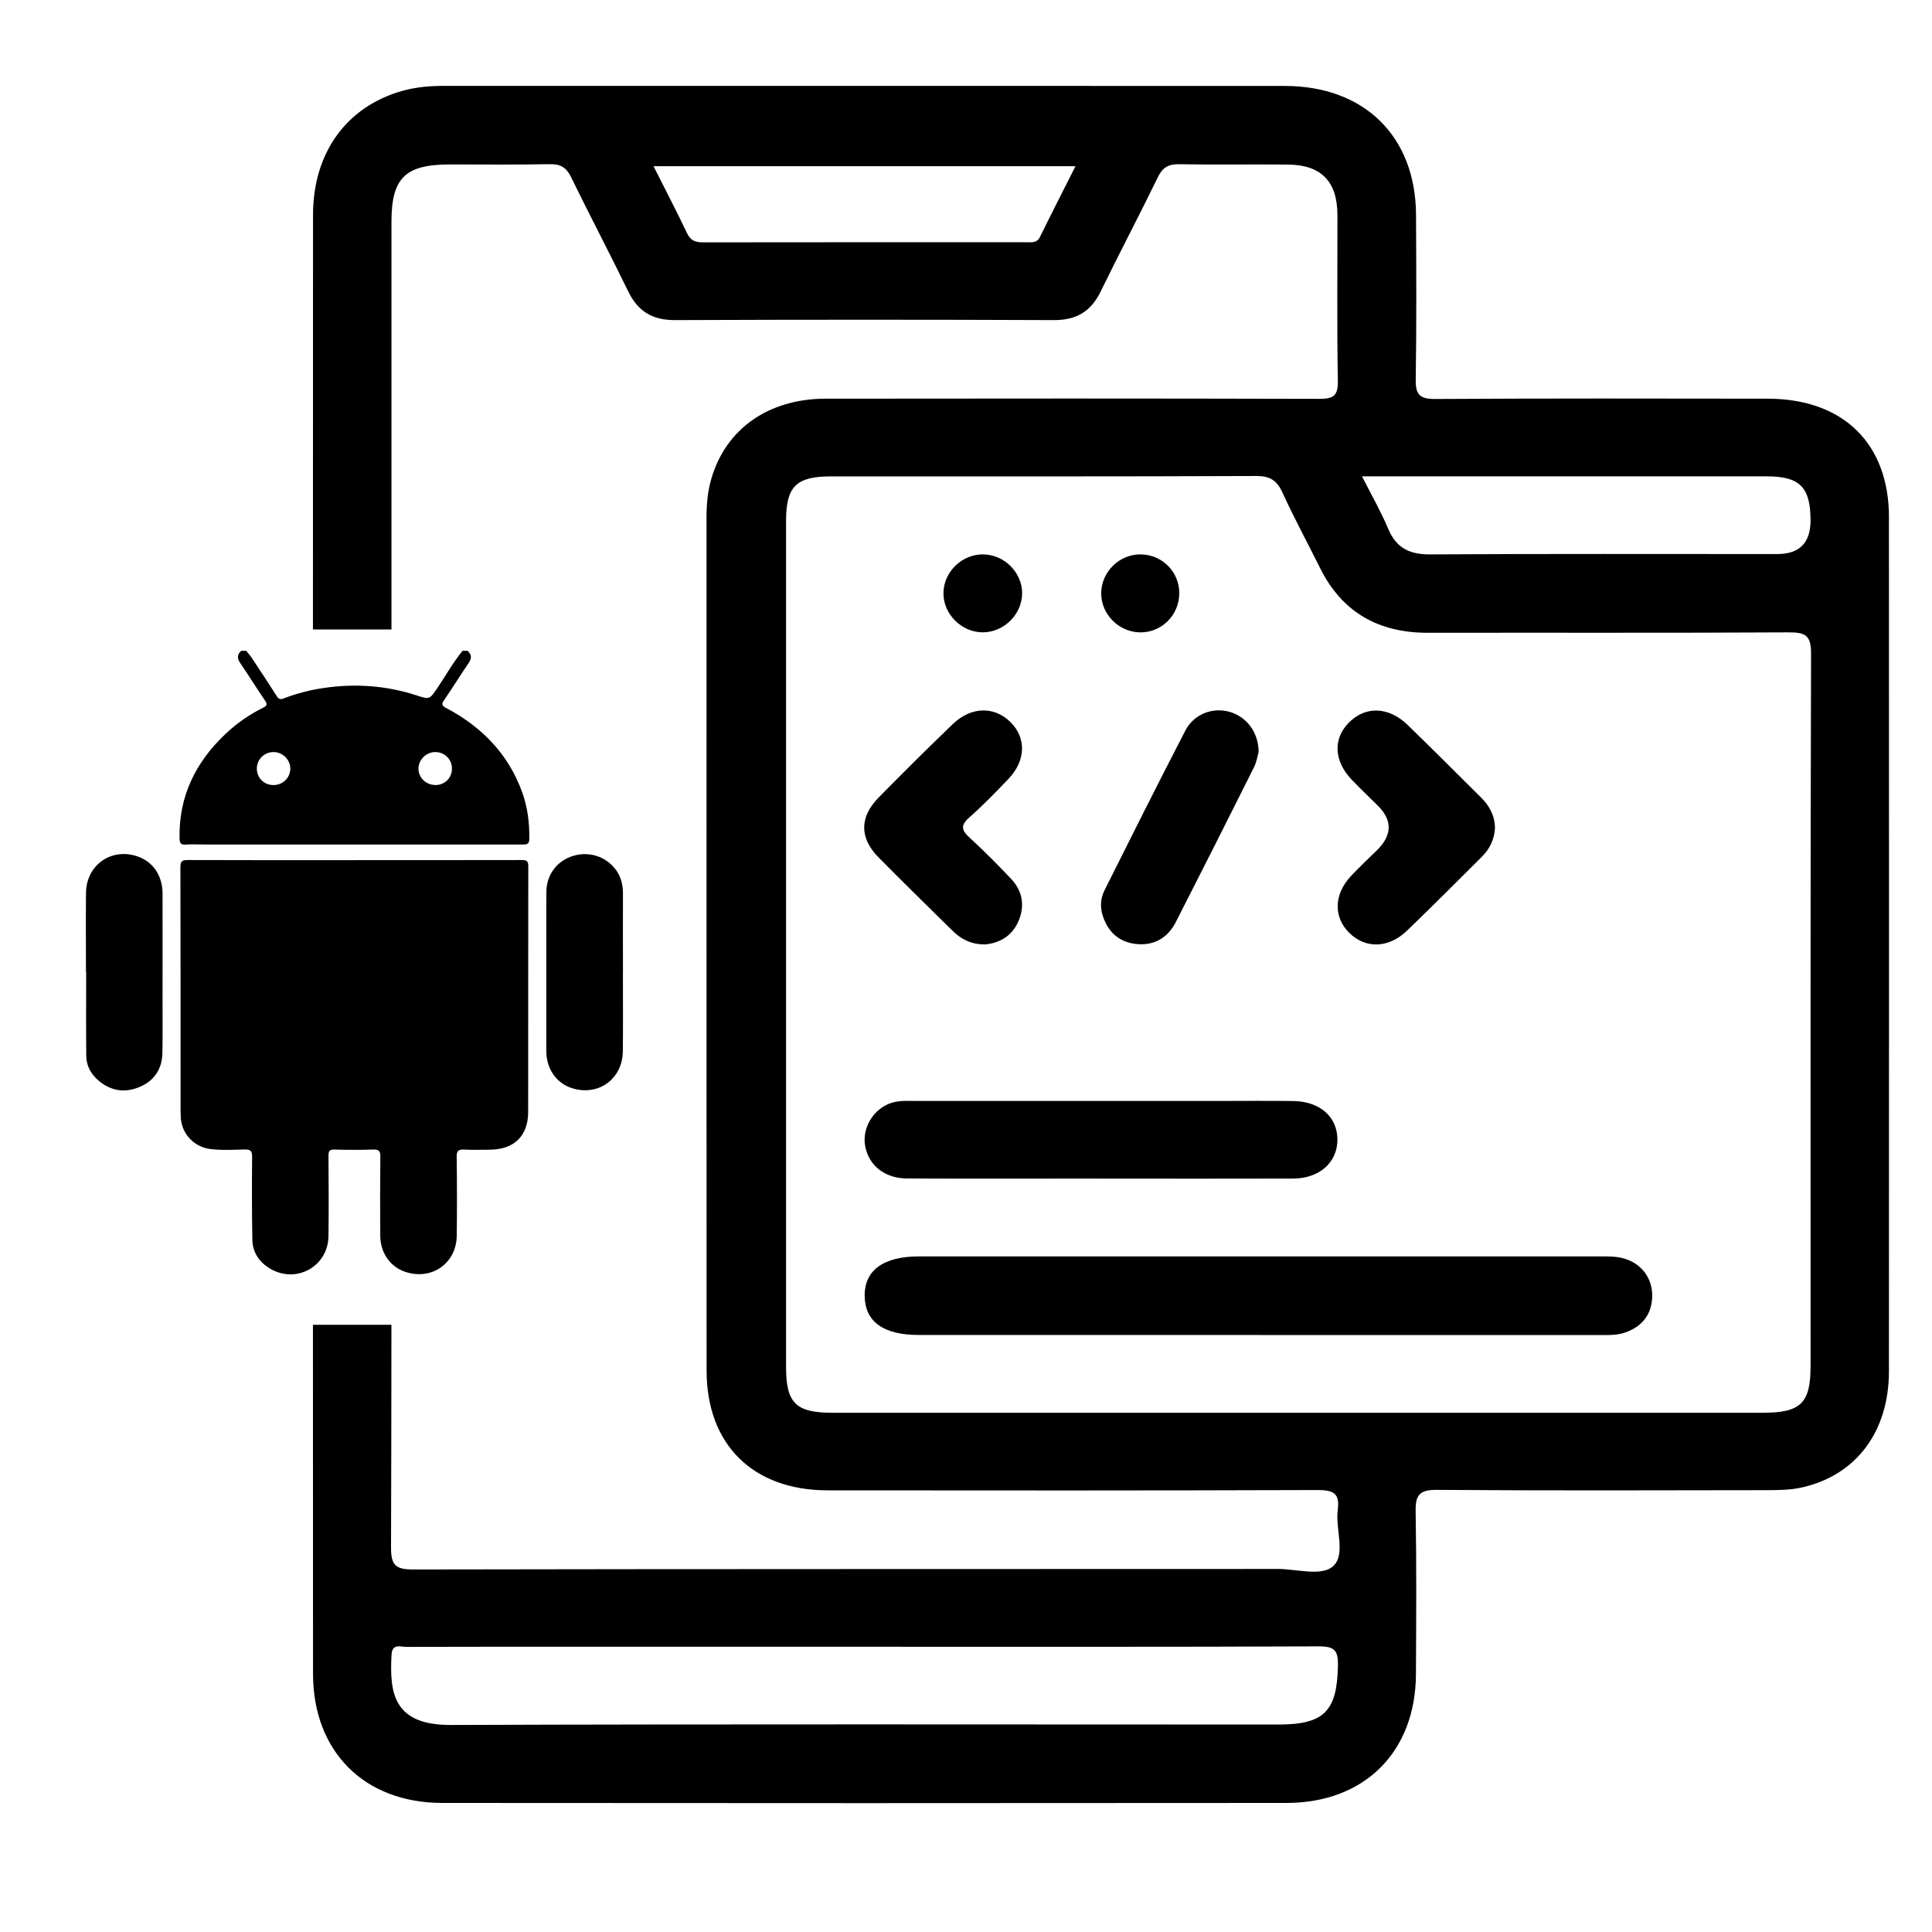
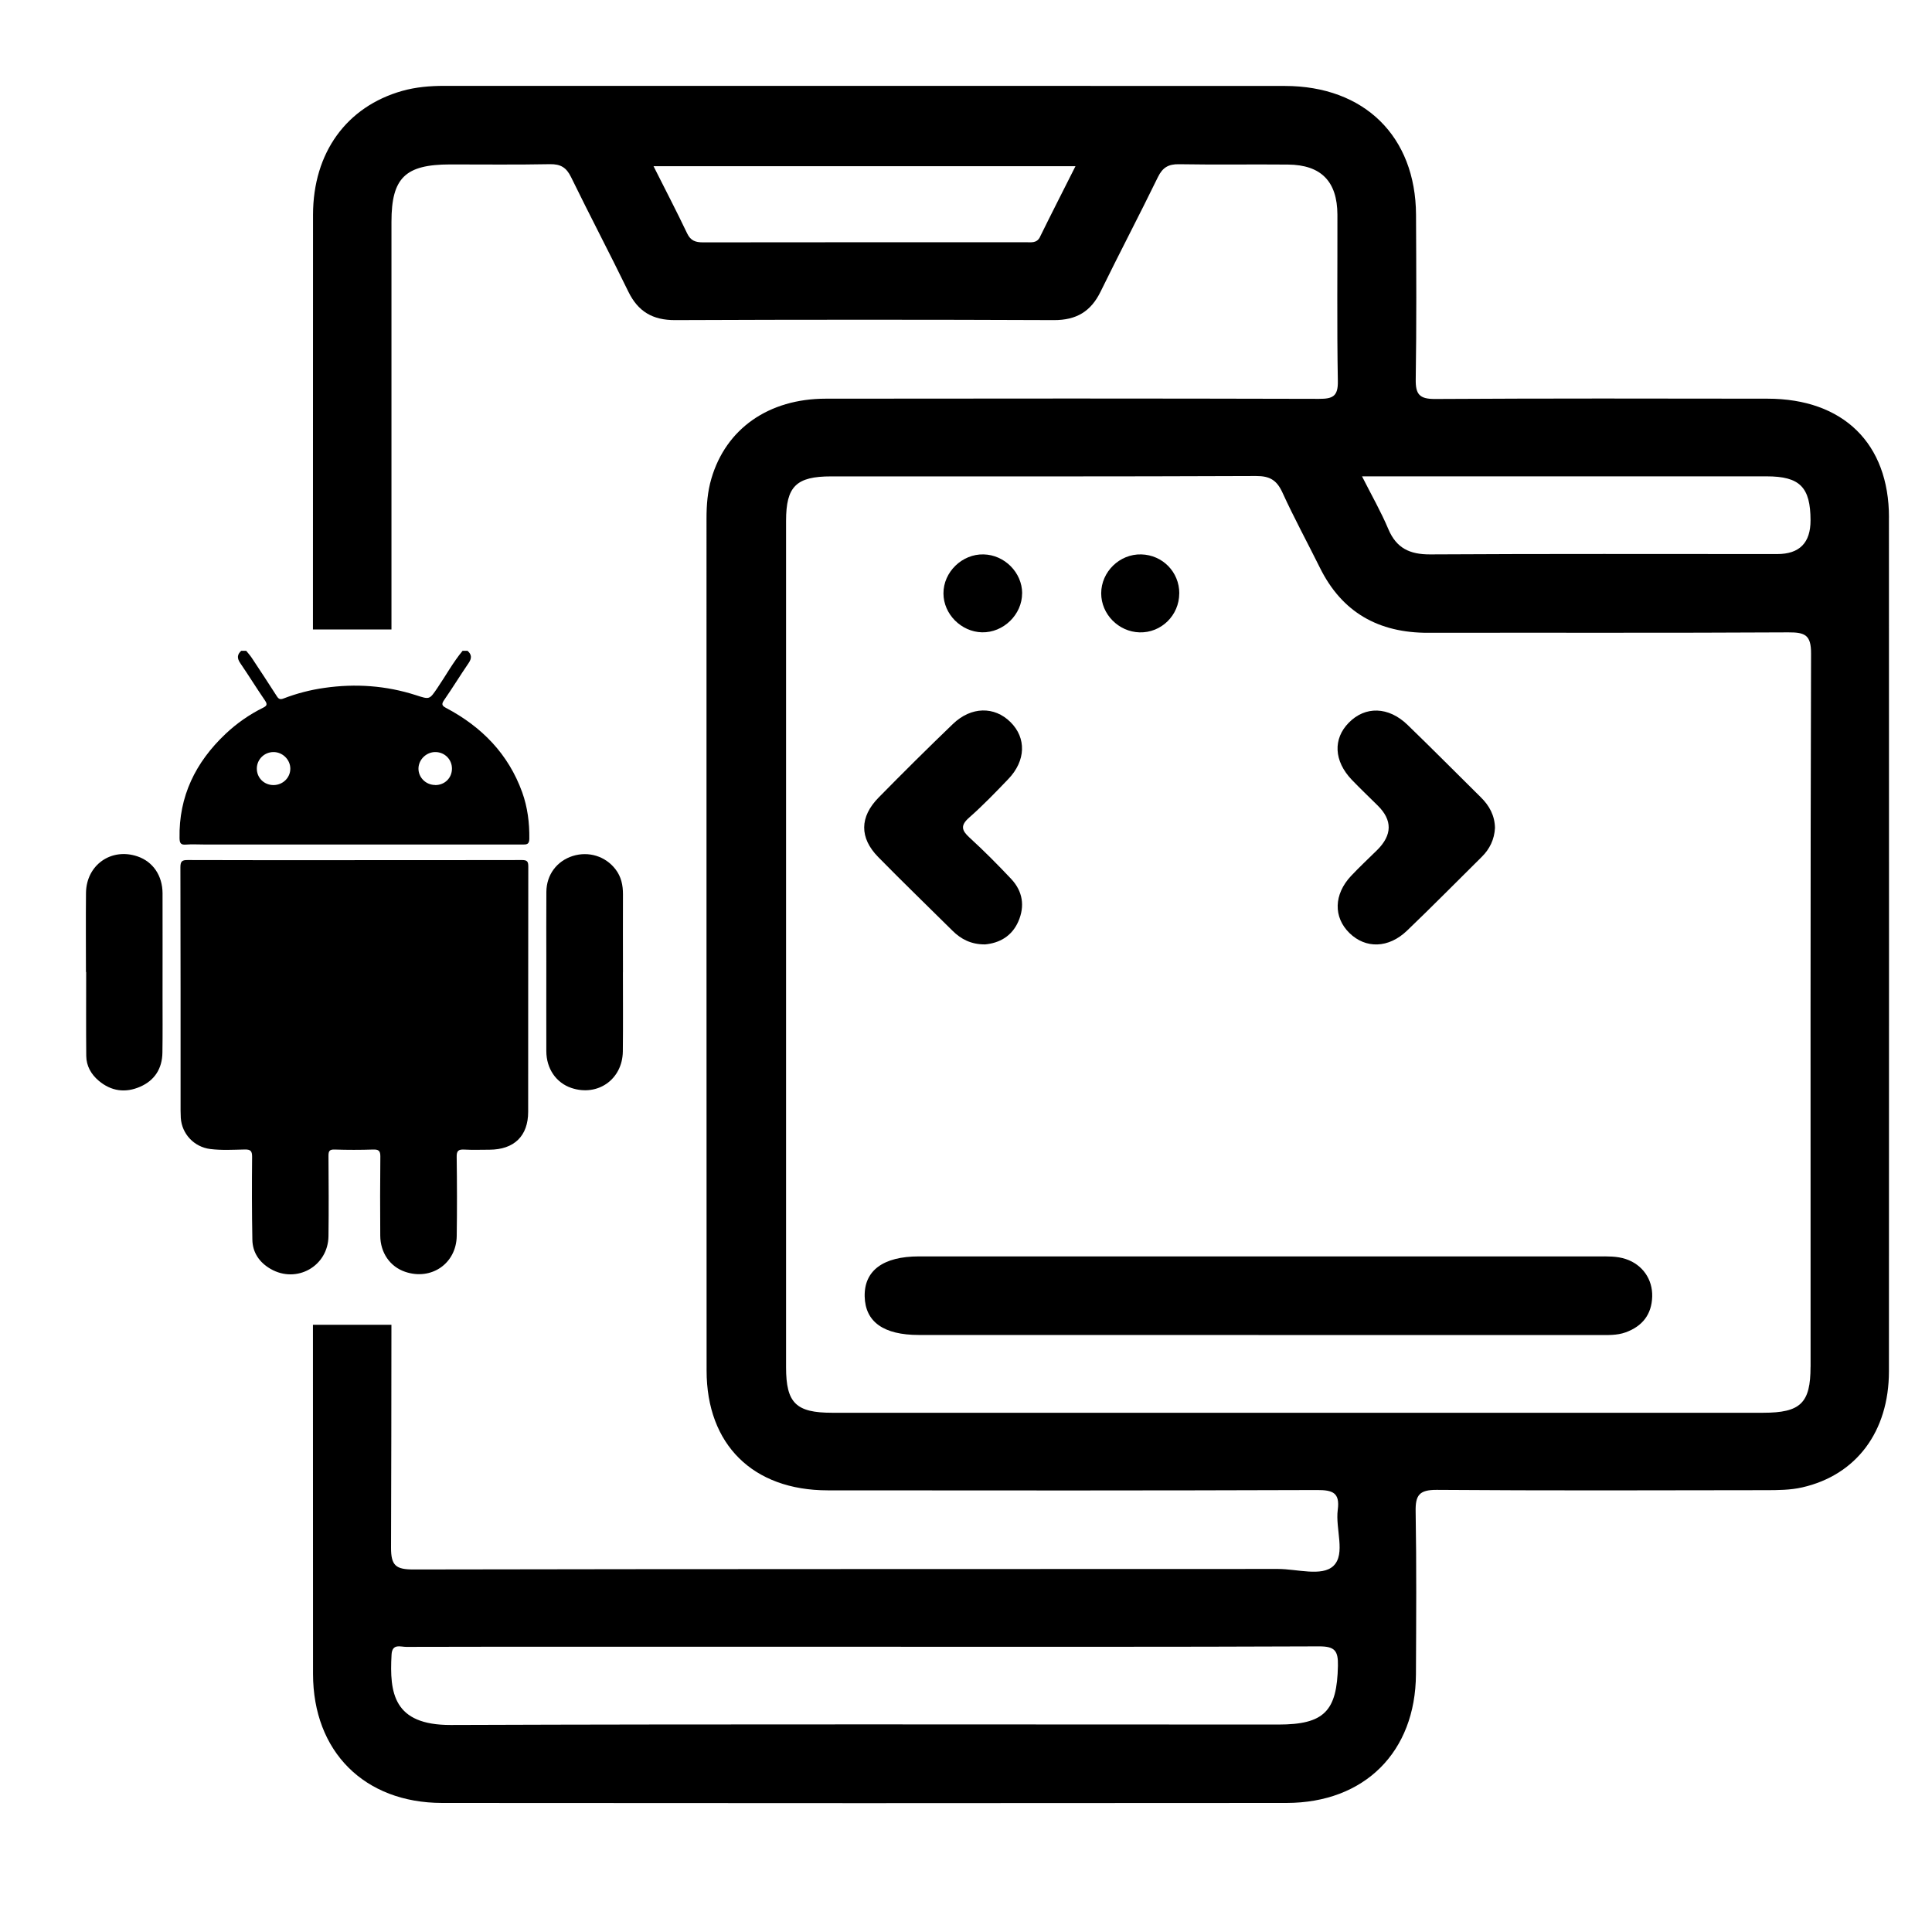
<svg xmlns="http://www.w3.org/2000/svg" width="45" height="45" viewBox="0 0 45 45" fill="none">
  <g clip-path="url(#clip0_56_3)">
    <path d="M43.998 12.055C43.998 10.327 42.932 9.288 41.171 9.286C38.589 9.282 36.007 9.278 33.426 9.293C33.062 9.295 32.97 9.185 32.975 8.837C32.995 7.559 32.988 6.281 32.982 5.003C32.973 3.179 31.781 2.003 29.926 2.002C23.4 1.999 16.874 2 10.348 2C10.016 2 9.689 2.027 9.369 2.117C8.072 2.484 7.293 3.555 7.291 5.001C7.289 8.221 7.289 11.442 7.289 14.661H9.118C9.118 11.496 9.118 8.333 9.118 5.168C9.118 4.142 9.437 3.831 10.485 3.83C11.26 3.83 12.034 3.839 12.809 3.824C13.059 3.82 13.192 3.902 13.301 4.125C13.737 5.019 14.201 5.9 14.636 6.794C14.862 7.257 15.202 7.458 15.725 7.456C18.665 7.444 21.605 7.444 24.546 7.456C25.071 7.458 25.409 7.255 25.635 6.792C26.072 5.898 26.535 5.018 26.97 4.125C27.079 3.902 27.213 3.821 27.462 3.825C28.308 3.84 29.155 3.825 30.001 3.833C30.771 3.84 31.148 4.226 31.151 5C31.154 6.291 31.138 7.584 31.161 8.876C31.168 9.23 31.044 9.291 30.721 9.29C26.892 9.28 23.063 9.281 19.233 9.286C17.901 9.287 16.908 9.987 16.569 11.149C16.48 11.451 16.456 11.761 16.456 12.075C16.456 18.691 16.455 25.308 16.458 31.923C16.458 33.647 17.537 34.712 19.278 34.713C23.079 34.717 26.879 34.719 30.68 34.706C31.042 34.705 31.212 34.768 31.159 35.166C31.1 35.611 31.349 36.194 31.058 36.473C30.79 36.728 30.211 36.544 29.769 36.544C23.057 36.548 16.343 36.543 9.631 36.556C9.225 36.556 9.107 36.47 9.108 36.049C9.114 34.318 9.116 32.588 9.117 30.857H7.289C7.289 33.568 7.289 36.279 7.291 38.99C7.293 40.796 8.485 41.993 10.299 41.994C16.854 42 23.409 42 29.964 41.994C31.784 41.993 32.971 40.805 32.98 38.997C32.986 37.733 32.995 36.469 32.973 35.206C32.966 34.829 33.054 34.7 33.464 34.702C36.017 34.721 38.571 34.713 41.123 34.709C41.409 34.709 41.703 34.707 41.978 34.644C43.24 34.356 43.995 33.342 43.997 31.943C43.999 25.312 44 18.682 43.997 12.052L43.998 12.055ZM24.225 5.517C24.149 5.67 24.018 5.642 23.893 5.642C21.387 5.642 18.881 5.642 16.376 5.645C16.2 5.645 16.087 5.608 16.005 5.437C15.762 4.926 15.5 4.424 15.222 3.871H25.05C24.767 4.434 24.491 4.973 24.224 5.516L24.225 5.517ZM31.163 38.797C31.143 39.855 30.845 40.168 29.777 40.168C23.351 40.168 16.925 40.155 10.499 40.178C9.164 40.182 9.07 39.434 9.12 38.541C9.134 38.272 9.332 38.361 9.465 38.359C10.899 38.354 12.334 38.356 13.768 38.356C15.891 38.356 18.014 38.356 20.137 38.356C23.666 38.356 27.195 38.362 30.723 38.347C31.09 38.346 31.17 38.449 31.163 38.796V38.797ZM32.158 11.095C35.154 11.095 38.151 11.095 41.147 11.095C41.921 11.095 42.169 11.345 42.171 12.119C42.172 12.643 41.914 12.905 41.396 12.905C38.7 12.905 36.006 12.897 33.312 12.913C32.834 12.915 32.525 12.768 32.337 12.324C32.169 11.923 31.951 11.544 31.724 11.095C31.914 11.095 32.037 11.095 32.159 11.095H32.158ZM42.171 31.834C42.171 32.681 41.939 32.906 41.065 32.906C37.451 32.906 33.837 32.906 30.223 32.906C26.61 32.906 22.996 32.906 19.382 32.906C18.541 32.906 18.309 32.68 18.309 31.848C18.309 25.276 18.309 18.704 18.309 12.131C18.309 11.328 18.546 11.096 19.36 11.096C22.659 11.096 25.957 11.101 29.256 11.087C29.578 11.086 29.738 11.185 29.869 11.469C30.14 12.063 30.453 12.638 30.743 13.223C31.257 14.263 32.108 14.742 33.266 14.739C36.062 14.734 38.859 14.745 41.654 14.729C42.047 14.727 42.185 14.793 42.183 15.225C42.166 20.762 42.172 26.297 42.172 31.834H42.171Z" fill="black" />
    <path d="M29.313 31.094C26.676 31.094 24.038 31.094 21.401 31.094C20.58 31.094 20.154 30.789 20.14 30.198C20.126 29.594 20.571 29.264 21.404 29.264C26.68 29.264 31.954 29.264 37.229 29.264C37.444 29.264 37.66 29.256 37.869 29.326C38.254 29.454 38.495 29.794 38.483 30.202C38.47 30.618 38.253 30.892 37.864 31.033C37.657 31.108 37.441 31.095 37.226 31.095C34.589 31.095 31.951 31.095 29.313 31.095V31.094Z" fill="black" />
-     <path d="M25.645 27.451C24.139 27.451 22.632 27.456 21.127 27.449C20.615 27.447 20.245 27.155 20.155 26.713C20.071 26.306 20.311 25.87 20.704 25.709C20.91 25.625 21.128 25.643 21.341 25.643C23.694 25.642 26.046 25.643 28.399 25.643C28.973 25.643 29.546 25.637 30.12 25.645C30.744 25.653 31.151 26.014 31.151 26.545C31.151 27.074 30.734 27.449 30.12 27.451C28.628 27.456 27.136 27.452 25.645 27.452V27.451Z" fill="black" />
    <path d="M34.821 19.283C34.807 19.551 34.699 19.776 34.508 19.963C33.93 20.535 33.36 21.114 32.772 21.677C32.342 22.09 31.808 22.101 31.431 21.732C31.054 21.363 31.066 20.831 31.468 20.403C31.664 20.195 31.872 20 32.076 19.8C32.43 19.449 32.435 19.103 32.09 18.763C31.887 18.562 31.68 18.365 31.483 18.16C31.069 17.724 31.045 17.209 31.416 16.833C31.799 16.442 32.342 16.454 32.786 16.885C33.361 17.441 33.922 18.008 34.491 18.57C34.693 18.768 34.816 19 34.821 19.285V19.283Z" fill="black" />
    <path d="M22.936 21.997C22.617 21.997 22.383 21.875 22.184 21.677C21.608 21.106 21.023 20.541 20.455 19.962C20.016 19.514 20.02 19.028 20.466 18.575C21.035 17.996 21.611 17.424 22.196 16.862C22.621 16.454 23.162 16.448 23.535 16.818C23.91 17.188 23.895 17.719 23.486 18.145C23.191 18.453 22.893 18.762 22.574 19.043C22.366 19.226 22.396 19.34 22.584 19.511C22.92 19.818 23.242 20.143 23.554 20.474C23.822 20.761 23.875 21.105 23.719 21.462C23.569 21.806 23.279 21.968 22.936 21.998V21.997Z" fill="black" />
-     <path d="M29.315 17.52C29.292 17.597 29.272 17.743 29.21 17.866C28.608 19.072 28.001 20.274 27.388 21.475C27.203 21.838 26.891 22.027 26.478 21.989C26.086 21.952 25.823 21.729 25.694 21.357C25.62 21.146 25.627 20.936 25.726 20.737C26.349 19.494 26.969 18.25 27.609 17.017C27.81 16.629 28.244 16.471 28.632 16.578C29.032 16.689 29.316 17.054 29.316 17.521L29.315 17.52Z" fill="black" />
    <path d="M23.807 13.817C23.808 14.314 23.372 14.739 22.872 14.728C22.387 14.716 21.976 14.303 21.975 13.823C21.972 13.325 22.409 12.9 22.91 12.913C23.398 12.924 23.806 13.335 23.808 13.817H23.807Z" fill="black" />
    <path d="M27.467 13.82C27.467 14.332 27.047 14.744 26.541 14.729C26.052 14.715 25.649 14.305 25.649 13.82C25.649 13.318 26.079 12.899 26.583 12.913C27.079 12.926 27.468 13.324 27.468 13.819L27.467 13.82Z" fill="black" />
    <path d="M10.89 15.159C10.989 15.246 10.991 15.333 10.915 15.444C10.72 15.729 10.54 16.024 10.343 16.308C10.275 16.407 10.298 16.441 10.395 16.492C11.224 16.931 11.84 17.562 12.162 18.451C12.288 18.802 12.334 19.165 12.329 19.537C12.327 19.672 12.264 19.671 12.164 19.671C9.692 19.669 7.219 19.67 4.747 19.67C4.608 19.67 4.47 19.661 4.332 19.672C4.209 19.683 4.184 19.635 4.182 19.523C4.163 18.549 4.554 17.755 5.253 17.094C5.514 16.848 5.805 16.644 6.128 16.484C6.217 16.44 6.232 16.406 6.174 16.319C5.976 16.03 5.792 15.732 5.594 15.442C5.52 15.333 5.521 15.246 5.619 15.158C5.657 15.158 5.696 15.158 5.734 15.158C5.778 15.213 5.826 15.265 5.865 15.324C6.061 15.62 6.256 15.916 6.447 16.215C6.49 16.284 6.529 16.299 6.607 16.268C6.914 16.15 7.232 16.068 7.558 16.022C8.281 15.918 8.992 15.968 9.688 16.192C10.007 16.295 10.001 16.299 10.187 16.025C10.383 15.737 10.551 15.429 10.775 15.158H10.89V15.159ZM6.368 18.286C6.587 18.286 6.762 18.116 6.762 17.903C6.762 17.693 6.58 17.514 6.367 17.517C6.155 17.519 5.986 17.687 5.982 17.896C5.979 18.114 6.147 18.284 6.368 18.286ZM10.136 18.286C10.358 18.287 10.527 18.121 10.527 17.902C10.527 17.69 10.361 17.522 10.149 17.517C9.937 17.511 9.752 17.686 9.747 17.896C9.743 18.108 9.918 18.283 10.136 18.284V18.286Z" fill="black" />
    <path d="M8.26 20.034C9.559 20.034 10.857 20.035 12.156 20.032C12.277 20.032 12.305 20.064 12.305 20.181C12.302 22.086 12.303 23.99 12.302 25.895C12.302 26.46 11.976 26.776 11.401 26.779C11.205 26.779 11.008 26.787 10.813 26.776C10.679 26.769 10.634 26.804 10.637 26.945C10.645 27.559 10.647 28.174 10.638 28.787C10.629 29.431 10.047 29.83 9.437 29.623C9.086 29.504 8.859 29.18 8.857 28.78C8.853 28.166 8.852 27.551 8.859 26.938C8.86 26.805 8.821 26.772 8.693 26.775C8.392 26.785 8.091 26.785 7.791 26.775C7.674 26.772 7.651 26.812 7.651 26.92C7.655 27.543 7.659 28.167 7.651 28.791C7.643 29.492 6.91 29.906 6.302 29.555C6.043 29.405 5.883 29.176 5.878 28.875C5.866 28.232 5.866 27.59 5.872 26.947C5.873 26.811 5.839 26.771 5.699 26.774C5.432 26.78 5.164 26.796 4.898 26.763C4.522 26.716 4.237 26.414 4.211 26.04C4.208 25.984 4.206 25.927 4.206 25.87C4.206 23.98 4.207 22.09 4.202 20.2C4.202 20.06 4.241 20.03 4.377 20.032C5.67 20.037 6.964 20.035 8.258 20.035L8.26 20.034Z" fill="black" />
    <path d="M14.509 22.646C14.509 23.261 14.514 23.874 14.507 24.489C14.499 25.142 13.921 25.547 13.307 25.34C12.953 25.22 12.726 24.892 12.725 24.483C12.723 23.789 12.725 23.095 12.725 22.4C12.725 21.857 12.722 21.314 12.726 20.771C12.73 20.373 12.971 20.055 13.339 19.938C13.711 19.821 14.102 19.943 14.336 20.247C14.47 20.421 14.511 20.619 14.51 20.832C14.507 21.437 14.51 22.041 14.51 22.646H14.509Z" fill="black" />
    <path d="M2.002 22.64C2.002 22.025 1.997 21.412 2.003 20.797C2.011 20.145 2.593 19.738 3.205 19.948C3.563 20.071 3.784 20.394 3.786 20.805C3.788 21.608 3.786 22.411 3.786 23.214C3.786 23.649 3.79 24.083 3.783 24.518C3.778 24.887 3.603 25.166 3.262 25.313C2.92 25.462 2.589 25.417 2.3 25.173C2.122 25.023 2.011 24.828 2.009 24.594C2.003 23.942 2.007 23.291 2.007 22.64C2.005 22.64 2.002 22.64 2.001 22.64H2.002Z" fill="black" />
  </g>
  <defs>
    <clipPath id="clip0_56_3">
      <rect width="42" height="40" fill="white" transform="translate(2 2)" />
    </clipPath>
  </defs>
</svg>